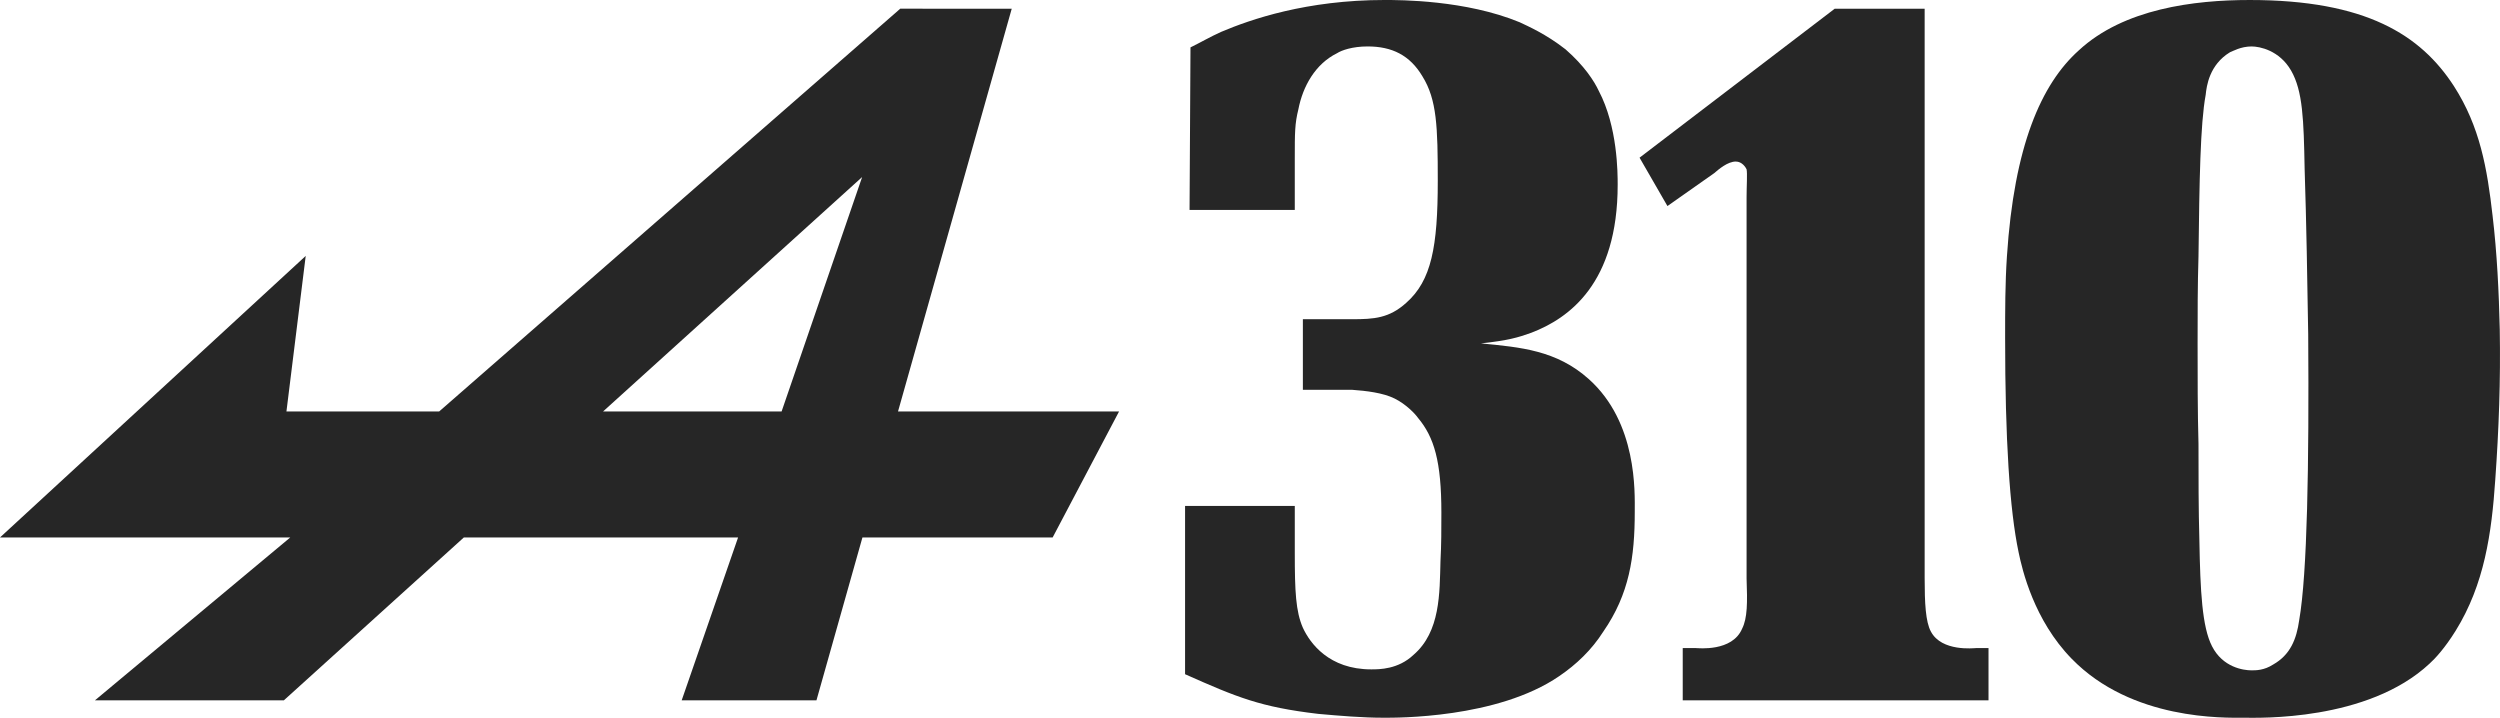
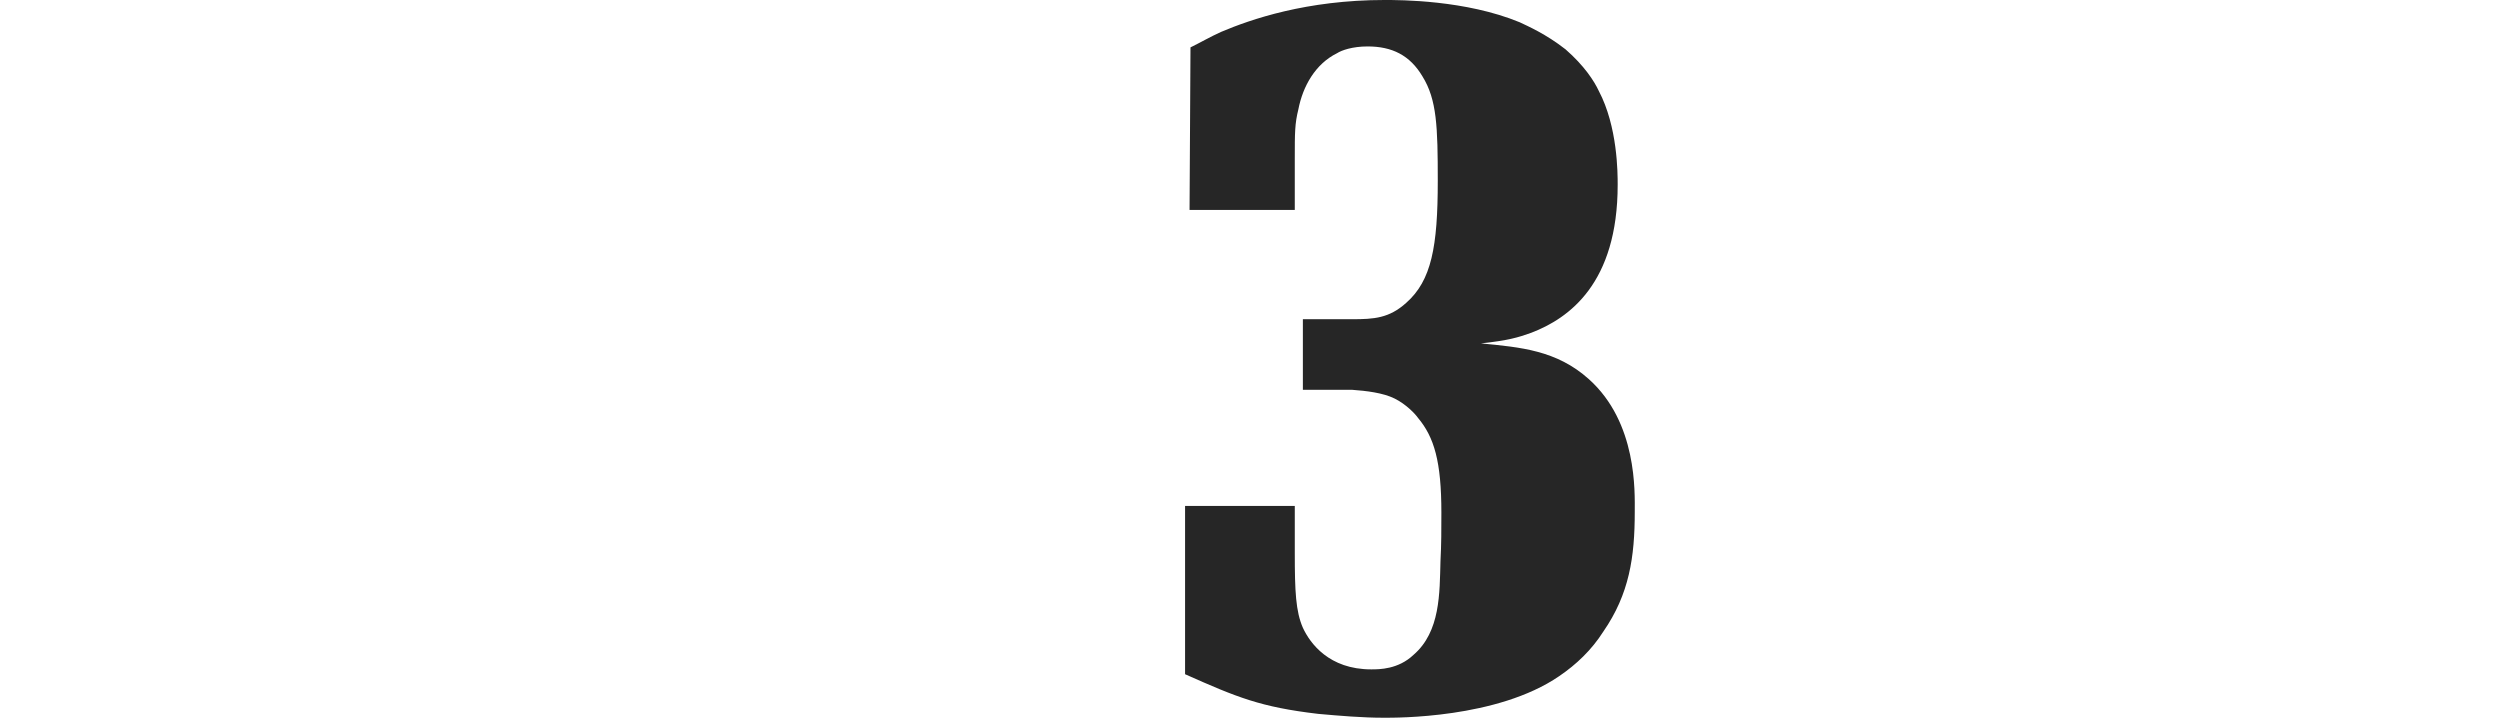
<svg xmlns="http://www.w3.org/2000/svg" xmlns:ns1="http://sodipodi.sourceforge.net/DTD/sodipodi-0.dtd" xmlns:ns2="http://www.inkscape.org/namespaces/inkscape" ns1:docname="Alpine A310 Logo.svg" ns2:version="1.0 (4035a4fb49, 2020-05-01)" id="svg8" version="1.1" viewBox="0 0 500 143.559" height="143.559mm" width="500mm">
  <defs id="defs2" />
  <ns1:namedview ns2:window-maximized="1" ns2:window-y="-11" ns2:window-x="-11" ns2:window-height="986" ns2:window-width="1920" showgrid="false" ns2:document-rotation="0" ns2:current-layer="layer1" ns2:document-units="mm" ns2:cy="1379.3001" ns2:cx="1909.2644" ns2:zoom="0.083949881" ns2:pageshadow="2" ns2:pageopacity="0.0" borderopacity="1.0" bordercolor="#666666" pagecolor="#ffffff" id="base" />
  <g transform="translate(-113.327,-163.928)" id="layer1" ns2:groupmode="layer" ns2:label="Calque 1">
    <path d="m 351.238,205.91 h 21.045 v -10.254 c 0,-5.223 0,-6.965 0.719,-9.866 0.899,-4.643 3.418,-9.093 7.734,-11.221 0.899,-0.58 3.058,-1.354 6.116,-1.354 4.857,0 8.454,1.741 10.972,5.997 2.878,4.643 3.058,10.06 3.058,20.894 0,13.155 -1.259,19.927 -6.295,24.376 -3.418,3.095 -6.475,3.289 -10.792,3.289 h -9.893 v 14.123 h 9.893 c 2.698,0.193 6.116,0.58 8.454,1.741 2.338,1.161 4.137,3.095 4.677,3.869 3.238,3.869 4.677,8.706 4.677,18.959 0,3.289 0,6.384 -0.179,9.673 -0.179,6.384 0,14.123 -5.396,18.766 -3.058,2.902 -6.835,2.902 -8.454,2.902 -8.454,0 -12.231,-5.223 -13.67,-8.319 -1.439,-3.289 -1.619,-7.352 -1.619,-14.896 v -9.48 h -21.944 v 33.662 c 10.432,4.643 15.109,6.578 26.621,7.932 4.317,0.387 8.814,0.773 13.131,0.773 2.338,0 22.664,0.193 35.075,-8.319 3.418,-2.322 6.475,-5.223 8.814,-8.899 5.216,-7.545 6.296,-14.896 6.296,-23.989 0,-3.869 0.54,-17.798 -9.173,-26.504 -6.475,-5.804 -13.67,-6.384 -21.584,-7.158 5.396,-0.58 7.375,-1.161 10.073,-2.128 7.555,-2.902 17.268,-9.867 17.268,-29.6 0,-2.322 0,-11.608 -3.777,-18.766 -0.899,-1.935 -2.878,-5.03 -6.655,-8.319 -3.957,-3.095 -7.555,-4.643 -9.173,-5.417 -10.792,-4.45 -23.923,-4.45 -26.981,-4.45 -15.649,0 -26.801,3.869 -32.736,6.384 -2.158,0.967 -4.137,2.128 -6.116,3.095 z" style="font-style:normal;font-variant:normal;font-weight:normal;font-stretch:normal;font-size:21.833px;line-height:1.25;font-family:'Renault BQ';-inkscape-font-specification:'Renault BQ';text-align:center;text-anchor:middle;opacity:1;fill:#262626;fill-opacity:1;stroke-width:4.664" id="path28" />
-     <path d="m 498.258,165.67 h -17.987 l -39.032,29.793 5.576,9.673 9.353,-6.578 c 0.899,-0.773 2.698,-2.321 4.317,-2.321 1.259,0 1.979,1.161 2.158,1.548 0.179,0.773 0,3.482 0,5.61 v 76.224 c 0.179,4.837 0.179,7.932 -0.899,10.06 -1.979,4.643 -8.814,3.869 -9.173,3.869 h -2.698 v 10.447 h 61.156 v -10.447 h -2.518 c -0.36,0 -6.835,0.773 -8.994,-3.289 -1.079,-1.935 -1.259,-5.804 -1.259,-10.64 z" style="font-style:normal;font-variant:normal;font-weight:normal;font-stretch:normal;font-size:21.833px;line-height:1.25;font-family:'Renault BQ';-inkscape-font-specification:'Renault BQ';text-align:center;text-anchor:middle;opacity:1;fill:#262626;fill-opacity:1;stroke-width:4.664" id="path30" />
-     <path d="m 613.282,229.899 c -0.179,-7.545 -0.54,-15.283 -1.439,-22.828 -1.079,-9.48 -2.518,-17.798 -7.734,-25.924 -6.655,-10.253 -17.627,-17.218 -40.831,-17.218 -11.152,0 -25.182,1.741 -34.175,10.06 -7.555,6.771 -12.951,19.153 -14.39,41.207 -0.36,5.417 -0.36,10.834 -0.36,16.251 0,20.313 0.899,34.436 2.698,42.948 0.719,3.482 3.058,13.542 10.612,21.281 12.051,12.381 30.578,11.801 34.535,11.801 2.698,0 24.642,0.773 37.053,-10.834 1.079,-0.967 3.058,-3.095 5.216,-6.578 5.756,-9.286 7.195,-19.54 7.914,-30.18 0.719,-10.06 1.079,-19.926 0.899,-29.986 z m -38.313,0.967 c 0.179,25.924 -0.179,47.785 -1.799,57.071 -0.54,3.869 -1.799,6.965 -5.216,8.899 -1.799,1.161 -3.418,1.161 -4.317,1.161 -1.619,0 -5.756,-0.58 -7.914,-4.836 -1.979,-3.869 -2.338,-11.027 -2.518,-21.087 -0.179,-6.384 -0.179,-12.768 -0.179,-19.346 -0.179,-6.578 -0.179,-13.349 -0.179,-20.12 0,-5.804 0,-11.608 0.179,-17.411 0.179,-15.09 0.36,-26.504 1.439,-32.308 0.179,-1.741 0.719,-5.997 4.857,-8.512 0.54,-0.193 2.158,-1.161 4.317,-1.161 1.619,0 5.576,0.773 7.914,4.837 2.338,4.063 2.518,9.867 2.698,19.54 0.36,11.027 0.54,22.248 0.719,33.275 z" style="font-style:normal;font-variant:normal;font-weight:normal;font-stretch:normal;font-size:21.833px;line-height:1.25;font-family:'Renault BQ';-inkscape-font-specification:'Renault BQ';text-align:center;text-anchor:middle;opacity:1;fill:#262626;fill-opacity:1;stroke-width:4.664" id="path32" />
-     <path d="m 293.377,165.668 -92.212,80.547 h -30.549 l 3.854,-31.105 -61.142,56.308 h 58.052 l -39.07,32.58 h 37.786 l 36.002,-32.58 h 54.846 l -11.281,32.58 h 26.955 l 9.197,-32.58 h 38.042 l 13.285,-25.202 h -44.21 l 22.743,-80.547 z m -7.621,33.666 -16.107,46.881 h -35.702 z" style="opacity:1;fill:#262626;fill-opacity:1;stroke:none;stroke-width:0.229px;stroke-linecap:butt;stroke-linejoin:miter;stroke-opacity:1" id="path43" />
  </g>
</svg>